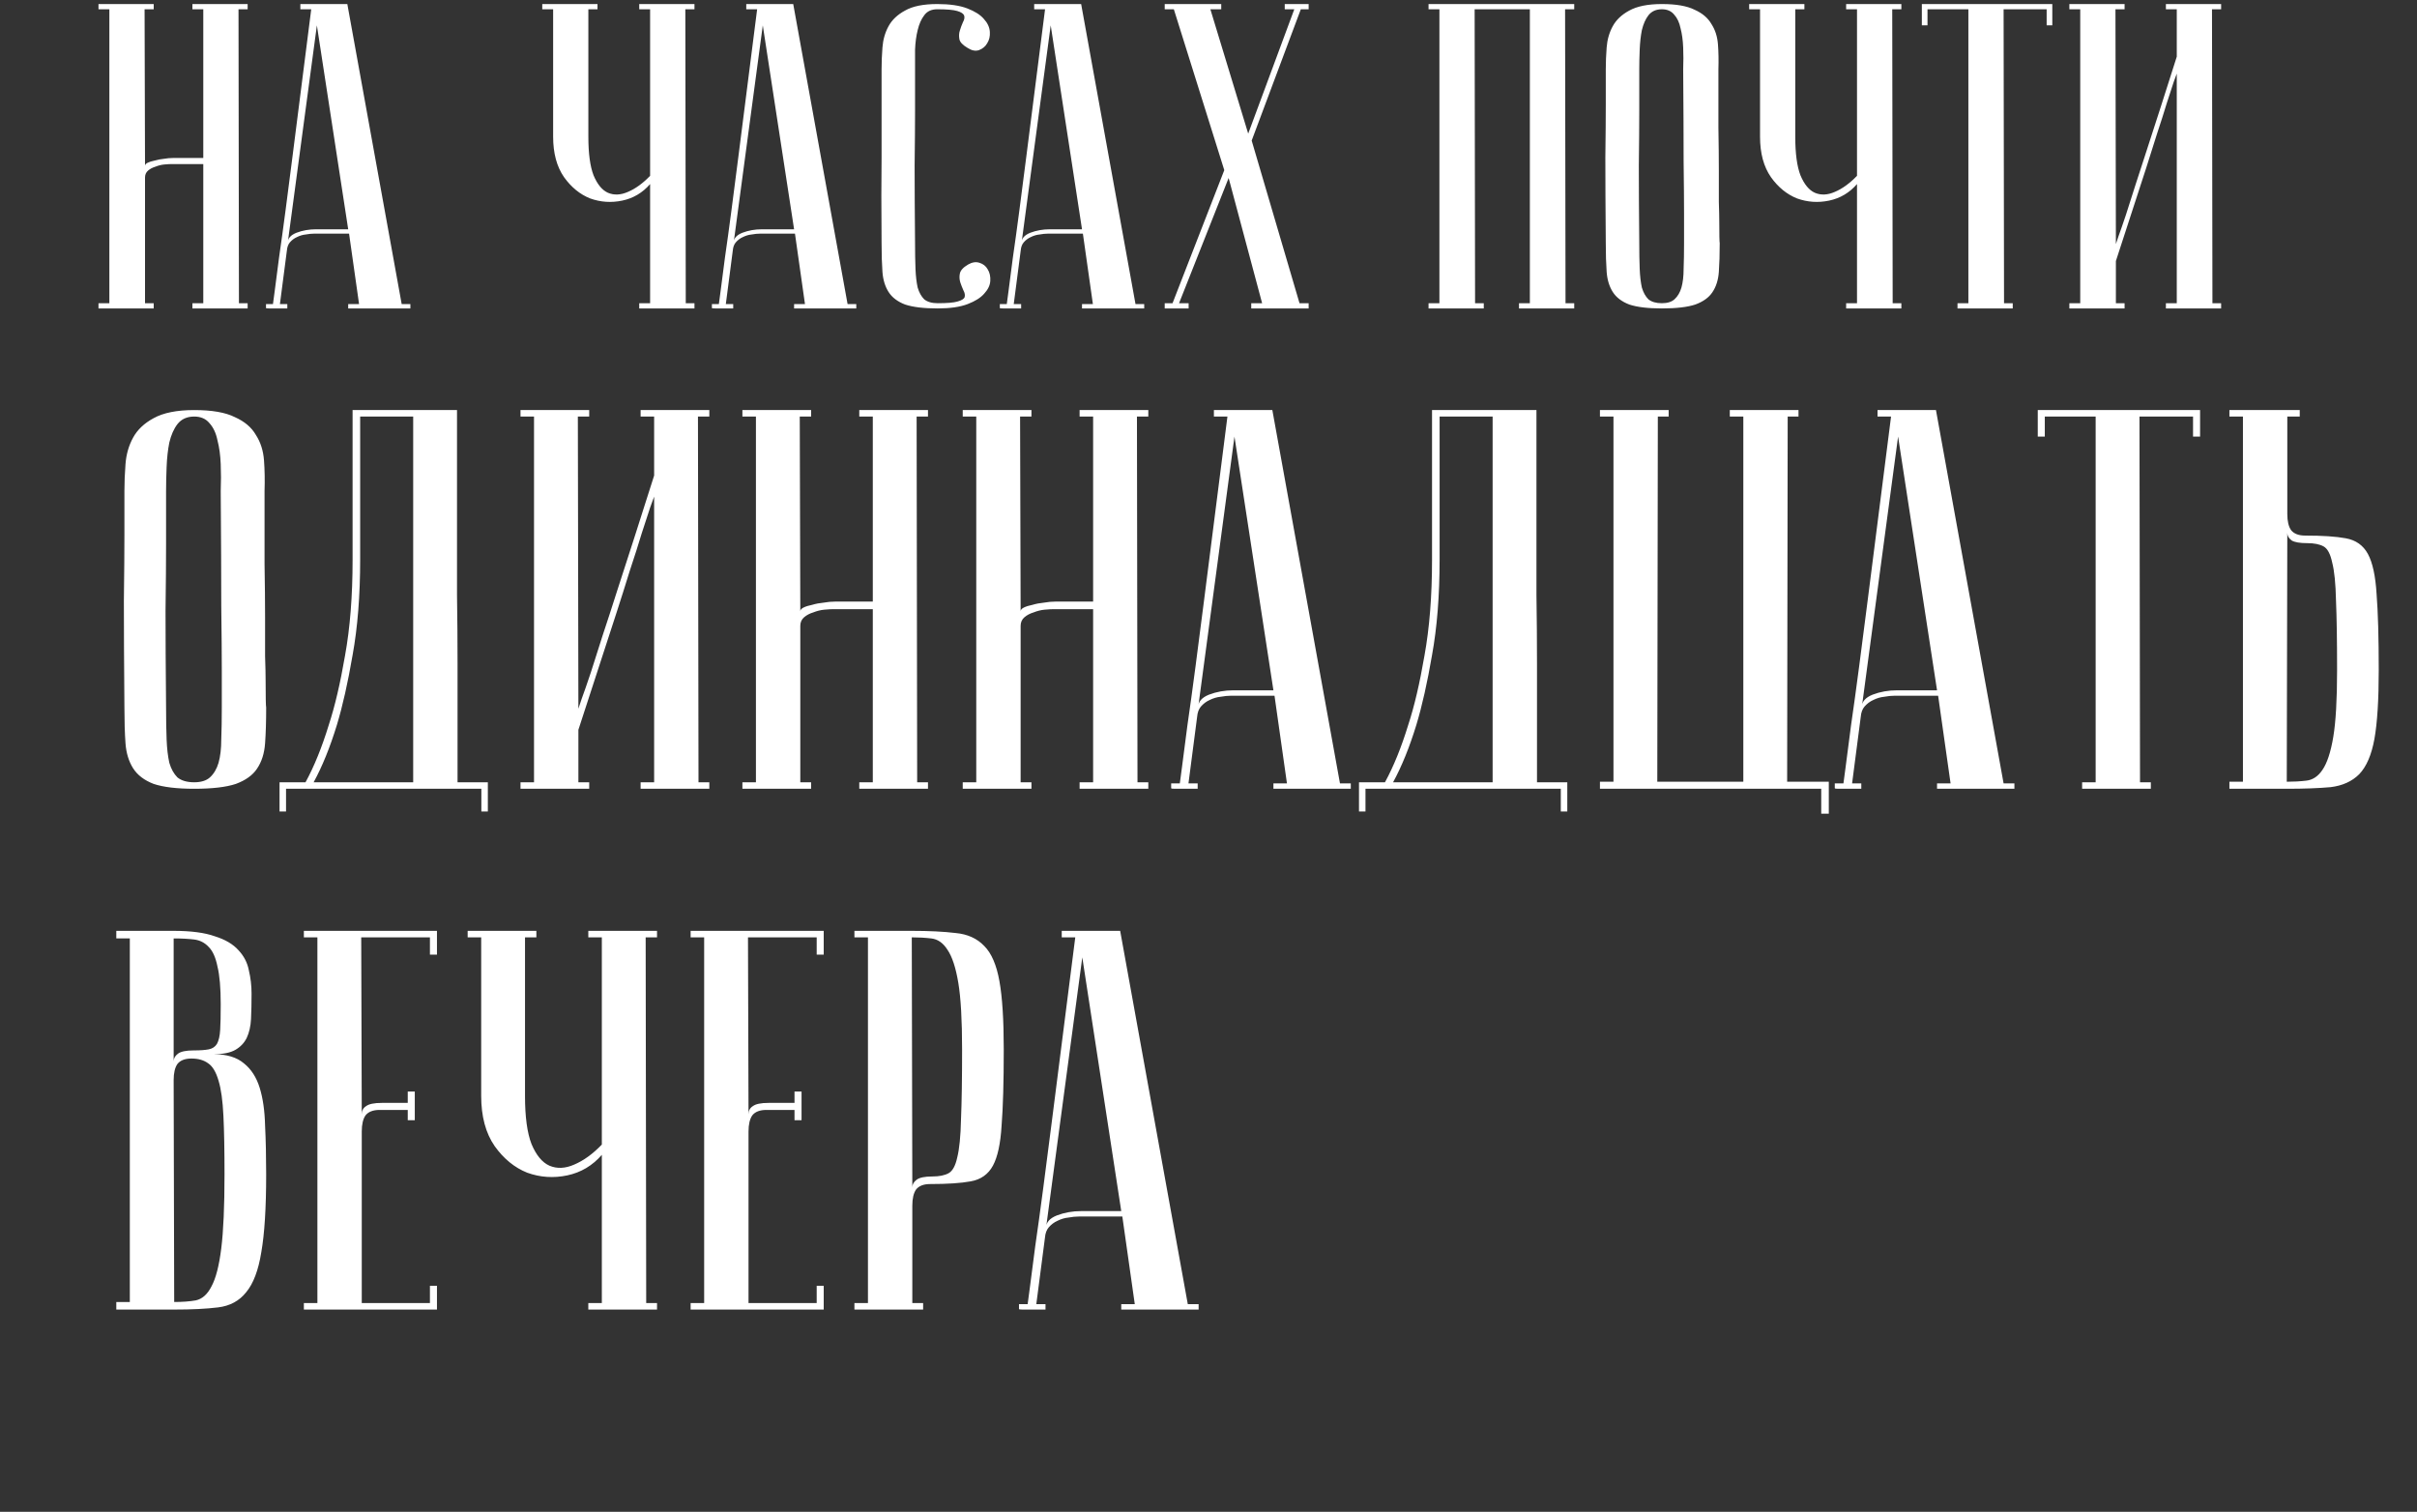
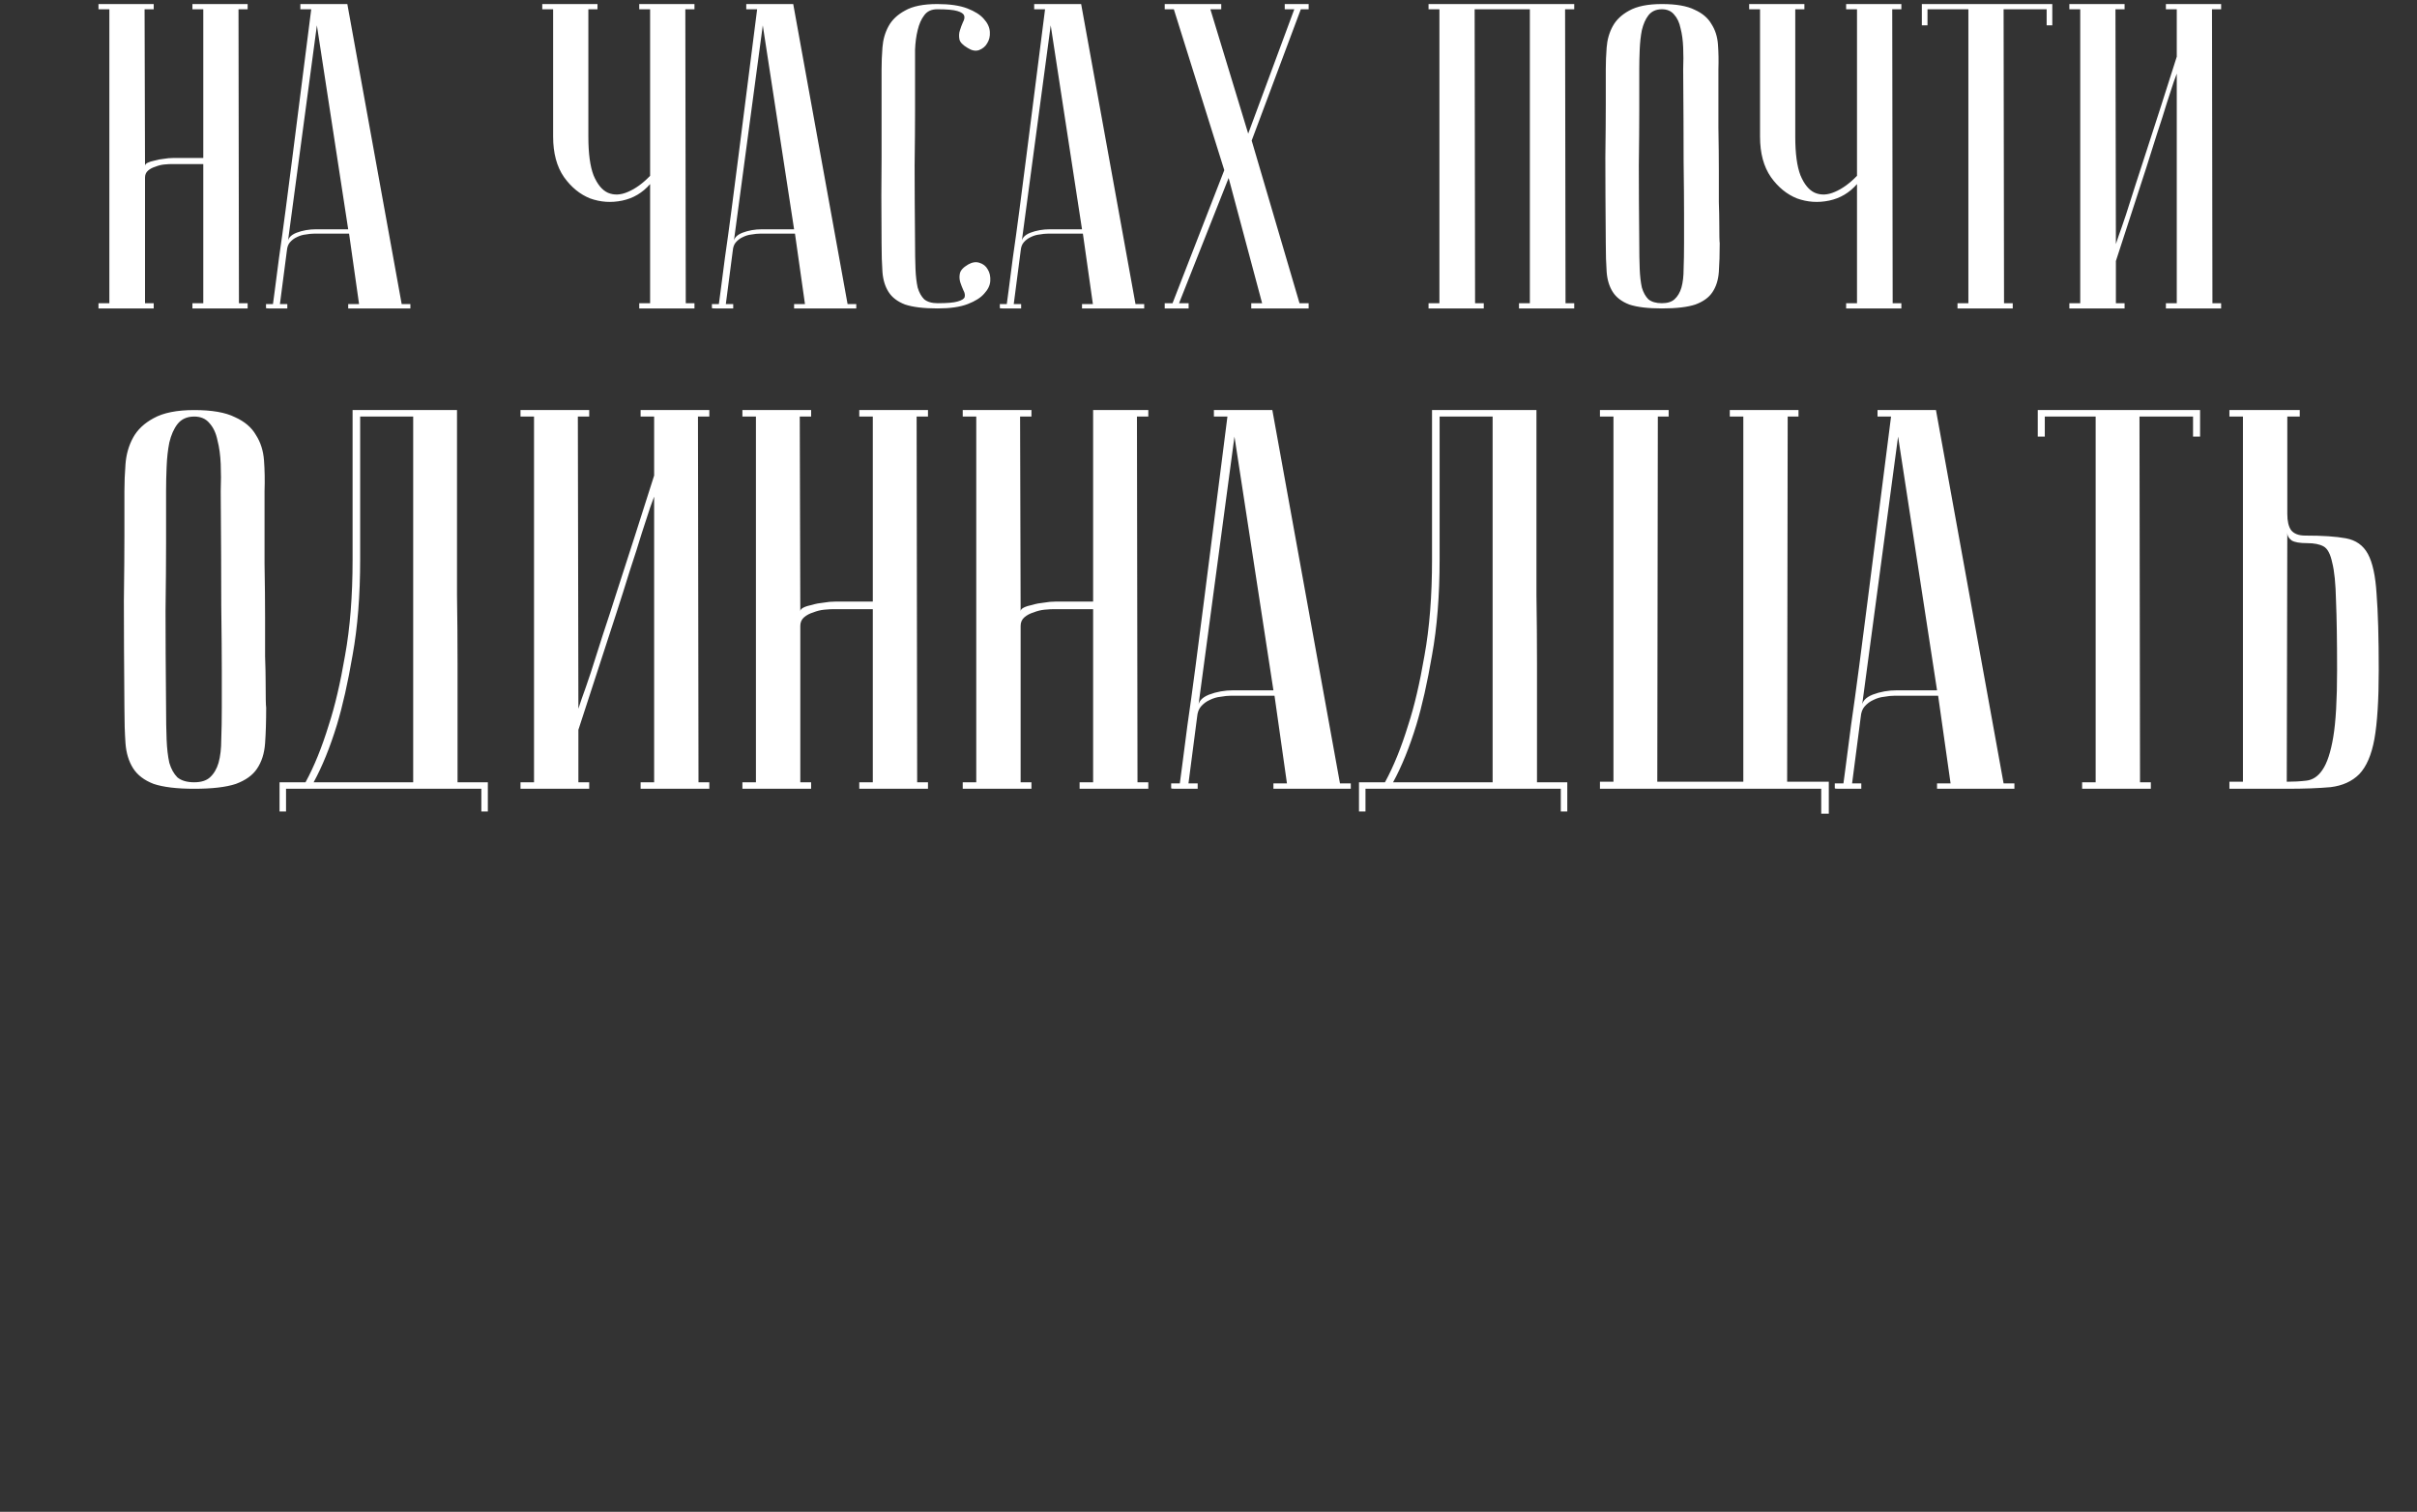
<svg xmlns="http://www.w3.org/2000/svg" width="478" height="299" viewBox="0 0 478 299" fill="none">
  <rect x="0" y="0" width="478" height="299" fill="#333333" stroke="none" />
  <path d="M40.203 32.448H33.925C33.581 32.448 33.094 32.477 32.464 32.534C31.89 32.591 31.317 32.735 30.744 32.964C30.17 33.136 29.683 33.394 29.282 33.738C28.88 34.082 28.68 34.541 28.68 35.114V59.968H30.399V61H19.477V59.968H21.628V1.832H19.477V0.8H30.399V1.832H28.593L28.68 32.792C28.68 32.563 28.852 32.362 29.195 32.19C29.54 32.018 29.998 31.875 30.572 31.76C31.145 31.588 31.747 31.473 32.377 31.416C33.008 31.301 33.639 31.244 34.27 31.244H40.203V1.832H38.053V0.8H48.975V1.832H47.169L47.255 59.968H48.975V61H38.053V59.968H40.203V32.448ZM68.861 45.348L62.669 5.014L56.907 48.014C56.907 47.154 57.48 46.495 58.627 46.036C59.831 45.577 61.121 45.348 62.497 45.348H68.861ZM69.033 46.208H62.153C61.637 46.208 61.064 46.265 60.433 46.38C59.86 46.437 59.286 46.609 58.713 46.896C58.197 47.125 57.738 47.469 57.337 47.928C56.993 48.329 56.792 48.874 56.735 49.562L55.359 60.14H56.821V61C56.649 61 56.305 61 55.789 61C55.33 61 54.872 61 54.413 61C53.954 61 53.553 61 53.209 61C52.808 61 52.607 60.971 52.607 60.914V60.14H53.983C53.983 60.083 54.098 59.223 54.327 57.56C54.556 55.84 54.843 53.633 55.187 50.938C55.588 48.186 56.018 45.061 56.477 41.564C56.936 38.067 57.394 34.512 57.853 30.9C58.942 22.357 60.175 12.668 61.551 1.832H59.401V0.8H68.689L79.439 60.14H81.159V61H68.861V60.14H71.011L69.033 46.208ZM128.569 36.404C127.079 38.124 125.244 39.213 123.065 39.672C120.887 40.131 118.765 39.987 116.701 39.242C114.695 38.439 112.975 37.035 111.541 35.028C110.108 32.964 109.391 30.298 109.391 27.03V1.832H107.241V0.8H118.163V1.832H116.357V27.03C116.357 30.355 116.701 32.907 117.389 34.684C118.135 36.461 119.081 37.608 120.227 38.124C121.431 38.64 122.75 38.583 124.183 37.952C125.674 37.321 127.136 36.261 128.569 34.77V1.832H126.419V0.8H137.341V1.832H135.535L135.621 59.968H137.341V61H126.419V59.968H128.569V36.404ZM157.045 45.348L150.853 5.014L145.091 48.014C145.091 47.154 145.664 46.495 146.811 46.036C148.015 45.577 149.305 45.348 150.681 45.348H157.045ZM157.217 46.208H150.337C149.821 46.208 149.247 46.265 148.617 46.38C148.043 46.437 147.47 46.609 146.897 46.896C146.381 47.125 145.922 47.469 145.521 47.928C145.177 48.329 144.976 48.874 144.919 49.562L143.543 60.14H145.005V61C144.833 61 144.489 61 143.973 61C143.514 61 143.055 61 142.597 61C142.138 61 141.737 61 141.393 61C140.991 61 140.791 60.971 140.791 60.914V60.14H142.167C142.167 60.083 142.281 59.223 142.511 57.56C142.74 55.84 143.027 53.633 143.371 50.938C143.772 48.186 144.202 45.061 144.661 41.564C145.119 38.067 145.578 34.512 146.037 30.9C147.126 22.357 148.359 12.668 149.735 1.832H147.585V0.8H156.873L167.623 60.14H169.343V61H157.045V60.14H159.195L157.217 46.208ZM185.439 59.968C187.331 59.968 188.649 59.853 189.395 59.624C190.197 59.395 190.656 59.108 190.771 58.764C190.885 58.363 190.799 57.904 190.513 57.388C190.283 56.872 190.083 56.356 189.911 55.84C189.739 55.267 189.71 54.693 189.825 54.12C189.939 53.489 190.484 52.887 191.459 52.314C192.261 51.855 193.007 51.741 193.695 51.97C194.44 52.199 194.985 52.629 195.329 53.26C195.73 53.891 195.902 54.665 195.845 55.582C195.787 56.442 195.386 57.273 194.641 58.076C193.953 58.879 192.863 59.567 191.373 60.14C189.882 60.713 187.904 61 185.439 61C182.687 61 180.537 60.742 178.989 60.226C177.498 59.653 176.409 58.821 175.721 57.732C175.033 56.643 174.631 55.324 174.517 53.776C174.402 52.171 174.345 50.279 174.345 48.1C174.287 41.22 174.287 35.573 174.345 31.158C174.345 26.743 174.345 23.246 174.345 20.666V13.7C174.345 12.324 174.402 10.891 174.517 9.4C174.631 7.852 175.033 6.447 175.721 5.186C176.409 3.925 177.498 2.893 178.989 2.09C180.479 1.23 182.601 0.8 185.353 0.8C187.818 0.8 189.796 1.087 191.287 1.66C192.777 2.233 193.867 2.921 194.555 3.724C195.3 4.527 195.701 5.387 195.759 6.304C195.816 7.164 195.644 7.909 195.243 8.54C194.899 9.171 194.354 9.629 193.609 9.916C192.921 10.145 192.175 10.002 191.373 9.486C190.398 8.913 189.853 8.339 189.739 7.766C189.624 7.135 189.653 6.562 189.825 6.046C189.997 5.473 190.197 4.928 190.427 4.412C190.713 3.896 190.799 3.466 190.685 3.122C190.57 2.721 190.111 2.405 189.309 2.176C188.563 1.947 187.245 1.832 185.353 1.832C184.206 1.832 183.346 2.233 182.773 3.036C182.199 3.781 181.769 4.756 181.483 5.96C181.196 7.107 181.024 8.397 180.967 9.83C180.967 11.206 180.967 12.496 180.967 13.7V21.956C180.967 24.765 180.938 28.349 180.881 32.706C180.881 37.006 180.909 42.137 180.967 48.1C180.967 49.992 180.995 51.683 181.053 53.174C181.11 54.607 181.253 55.84 181.483 56.872C181.769 57.847 182.199 58.621 182.773 59.194C183.403 59.71 184.292 59.968 185.439 59.968ZM213.986 45.348L207.794 5.014L202.032 48.014C202.032 47.154 202.605 46.495 203.752 46.036C204.956 45.577 206.246 45.348 207.622 45.348H213.986ZM214.158 46.208H207.278C206.762 46.208 206.189 46.265 205.558 46.38C204.985 46.437 204.411 46.609 203.838 46.896C203.322 47.125 202.863 47.469 202.462 47.928C202.118 48.329 201.917 48.874 201.86 49.562L200.484 60.14H201.946V61C201.774 61 201.43 61 200.914 61C200.455 61 199.997 61 199.538 61C199.079 61 198.678 61 198.334 61C197.933 61 197.732 60.971 197.732 60.914V60.14H199.108C199.108 60.083 199.223 59.223 199.452 57.56C199.681 55.84 199.968 53.633 200.312 50.938C200.713 48.186 201.143 45.061 201.602 41.564C202.061 38.067 202.519 34.512 202.978 30.9C204.067 22.357 205.3 12.668 206.676 1.832H204.526V0.8H213.814L224.564 60.14H226.284V61H213.986V60.14H216.136L214.158 46.208ZM242.122 33.652L232.146 1.832H230.34V0.8H241.52V1.832H239.37L246.852 26.428L255.968 1.832H254.076V0.8H258.806V1.832H257.258L247.54 27.804L257 59.968H258.806V61H247.454V59.968H249.604L242.982 35.2L233.178 59.968H235.07V61H230.34V59.968H231.888L242.122 33.652ZM291.633 1.832L291.719 59.968H293.439V61H282.517V59.968H284.667V1.832H282.517V0.8H311.327V1.832H309.521L309.607 59.968H311.327V61H300.405V59.968H302.555V1.832H291.633ZM317.568 48.1C317.511 41.22 317.482 35.573 317.482 31.158C317.54 26.743 317.568 23.246 317.568 20.666V13.7C317.568 12.324 317.626 10.891 317.74 9.4C317.855 7.852 318.256 6.447 318.944 5.186C319.632 3.925 320.722 2.893 322.212 2.09C323.76 1.23 325.91 0.8 328.662 0.8C331.472 0.8 333.622 1.173 335.112 1.918C336.66 2.606 337.778 3.552 338.466 4.756C339.212 5.903 339.642 7.25 339.756 8.798C339.871 10.346 339.9 11.98 339.842 13.7C339.842 18.057 339.842 21.899 339.842 25.224C339.9 28.492 339.928 31.359 339.928 33.824C339.928 36.232 339.928 38.267 339.928 39.93C339.986 41.593 340.014 42.94 340.014 43.972C340.014 46.437 340.043 47.813 340.1 48.1C340.1 50.279 340.043 52.171 339.928 53.776C339.814 55.381 339.384 56.729 338.638 57.818C337.95 58.85 336.832 59.653 335.284 60.226C333.736 60.742 331.529 61 328.662 61C325.91 61 323.76 60.742 322.212 60.226C320.722 59.653 319.632 58.821 318.944 57.732C318.256 56.643 317.855 55.324 317.74 53.776C317.626 52.171 317.568 50.279 317.568 48.1ZM324.19 48.1C324.19 49.992 324.219 51.683 324.276 53.174C324.334 54.607 324.477 55.84 324.706 56.872C324.993 57.847 325.423 58.621 325.996 59.194C326.627 59.71 327.516 59.968 328.662 59.968C329.752 59.968 330.583 59.71 331.156 59.194C331.787 58.621 332.246 57.847 332.532 56.872C332.819 55.84 332.962 54.607 332.962 53.174C333.02 51.683 333.048 49.992 333.048 48.1V42.252C333.048 39.844 333.02 36.404 332.962 31.932C332.962 27.403 332.934 21.325 332.876 13.7C332.934 12.209 332.934 10.776 332.876 9.4C332.819 7.967 332.647 6.705 332.36 5.616C332.131 4.469 331.701 3.552 331.07 2.864C330.497 2.176 329.694 1.832 328.662 1.832C327.516 1.832 326.627 2.233 325.996 3.036C325.423 3.781 324.993 4.756 324.706 5.96C324.477 7.107 324.334 8.397 324.276 9.83C324.219 11.206 324.19 12.496 324.19 13.7V21.956C324.19 24.765 324.162 28.349 324.104 32.706C324.104 37.006 324.133 42.137 324.19 48.1ZM367.253 36.404C365.762 38.124 363.927 39.213 361.749 39.672C359.57 40.131 357.449 39.987 355.385 39.242C353.378 38.439 351.658 37.035 350.225 35.028C348.791 32.964 348.075 30.298 348.075 27.03V1.832H345.925V0.8H356.847V1.832H355.041V27.03C355.041 30.355 355.385 32.907 356.073 34.684C356.818 36.461 357.764 37.608 358.911 38.124C360.115 38.64 361.433 38.583 362.867 37.952C364.357 37.321 365.819 36.261 367.253 34.77V1.832H365.103V0.8H376.025V1.832H374.219L374.305 59.968H376.025V61H365.103V59.968H367.253V36.404ZM405.876 0.8V5.014H404.758V1.832H396.244L396.33 59.968H398.05V61H387.128V59.968H389.278V1.832H381.194V5.014H380.076V0.8H405.876ZM430.491 14.56C430.491 14.56 430.29 15.105 429.889 16.194C429.545 17.226 429.086 18.631 428.513 20.408C427.997 22.128 427.366 24.106 426.621 26.342C425.933 28.578 425.216 30.843 424.471 33.136C422.694 38.583 420.687 44.746 418.451 51.626V59.968H420.171V61H409.249V59.968H411.399V1.832H409.249V0.8H420.171V1.832H418.365L418.451 48.272C418.451 48.272 418.623 47.756 418.967 46.724C419.368 45.635 419.856 44.23 420.429 42.51C421.002 40.733 421.633 38.755 422.321 36.576C423.066 34.34 423.812 32.047 424.557 29.696C426.334 24.249 428.312 18.086 430.491 11.206V1.832H428.341V0.8H439.263V1.832H437.457L437.543 59.968H439.263V61H428.341V59.968H430.491V14.56Z" fill="white" />
-   <path d="M24.605 139.95C24.534 131.39 24.498 124.364 24.498 118.871C24.569 113.378 24.605 109.027 24.605 105.817V97.15C24.605 95.438 24.676 93.655 24.819 91.8C24.962 89.874 25.461 88.126 26.317 86.557C27.173 84.988 28.528 83.704 30.383 82.705C32.309 81.635 34.984 81.1 38.408 81.1C41.903 81.1 44.578 81.564 46.433 82.491C48.359 83.347 49.75 84.524 50.606 86.022C51.533 87.449 52.068 89.125 52.211 91.051C52.354 92.977 52.389 95.01 52.318 97.15C52.318 102.571 52.318 107.351 52.318 111.488C52.389 115.554 52.425 119.121 52.425 122.188C52.425 125.184 52.425 127.716 52.425 129.785C52.496 131.854 52.532 133.53 52.532 134.814C52.532 137.881 52.568 139.593 52.639 139.95C52.639 142.661 52.568 145.015 52.425 147.012C52.282 149.009 51.747 150.686 50.82 152.041C49.964 153.325 48.573 154.324 46.647 155.037C44.721 155.679 41.975 156 38.408 156C34.984 156 32.309 155.679 30.383 155.037C28.528 154.324 27.173 153.289 26.317 151.934C25.461 150.579 24.962 148.938 24.819 147.012C24.676 145.015 24.605 142.661 24.605 139.95ZM32.844 139.95C32.844 142.304 32.88 144.408 32.951 146.263C33.022 148.046 33.201 149.58 33.486 150.864C33.843 152.077 34.378 153.04 35.091 153.753C35.876 154.395 36.981 154.716 38.408 154.716C39.763 154.716 40.798 154.395 41.511 153.753C42.296 153.04 42.866 152.077 43.223 150.864C43.58 149.58 43.758 148.046 43.758 146.263C43.829 144.408 43.865 142.304 43.865 139.95V132.674C43.865 129.678 43.829 125.398 43.758 119.834C43.758 114.199 43.722 106.637 43.651 97.15C43.722 95.295 43.722 93.512 43.651 91.8C43.58 90.017 43.366 88.447 43.009 87.092C42.724 85.665 42.189 84.524 41.404 83.668C40.691 82.812 39.692 82.384 38.408 82.384C36.981 82.384 35.876 82.883 35.091 83.882C34.378 84.809 33.843 86.022 33.486 87.52C33.201 88.947 33.022 90.552 32.951 92.335C32.88 94.047 32.844 95.652 32.844 97.15V107.422C32.844 110.917 32.808 115.376 32.737 120.797C32.737 126.147 32.773 132.531 32.844 139.95ZM90.381 81.1C90.381 81.1 90.381 82.17 90.381 84.31C90.381 86.379 90.381 89.125 90.381 92.549C90.381 95.973 90.381 99.896 90.381 104.319C90.381 108.67 90.381 113.129 90.381 117.694C90.452 122.259 90.488 126.753 90.488 131.176C90.488 135.527 90.488 139.451 90.488 142.946C90.488 146.37 90.488 149.188 90.488 151.399C90.488 153.539 90.488 154.645 90.488 154.716H96.48V160.494H95.196V156H56.569V160.494H55.285V154.716H60.421C62.133 151.577 63.666 147.797 65.022 143.374C66.234 139.665 67.304 135.099 68.232 129.678C69.23 124.185 69.73 117.872 69.73 110.739V81.1H90.381ZM71.228 82.384V110.632C71.228 117.765 70.728 124.078 69.73 129.571C68.802 134.992 67.768 139.593 66.627 143.374C65.271 147.797 63.738 151.577 62.026 154.716H81.714V82.384H71.228ZM129.366 98.22C129.366 98.22 129.116 98.898 128.617 100.253C128.189 101.537 127.618 103.285 126.905 105.496C126.263 107.636 125.478 110.097 124.551 112.879C123.695 115.661 122.803 118.479 121.876 121.332C119.664 128.109 117.168 135.777 114.386 144.337V154.716H116.526V156H102.937V154.716H105.612V82.384H102.937V81.1H116.526V82.384H114.279L114.386 140.164C114.386 140.164 114.6 139.522 115.028 138.238C115.527 136.883 116.133 135.135 116.847 132.995C117.56 130.784 118.345 128.323 119.201 125.612C120.128 122.83 121.055 119.977 121.983 117.052C124.194 110.275 126.655 102.607 129.366 94.047V82.384H126.691V81.1H140.28V82.384H138.033L138.14 154.716H140.28V156H126.691V154.716H129.366V98.22ZM172.61 120.476H164.799C164.371 120.476 163.765 120.512 162.98 120.583C162.267 120.654 161.554 120.833 160.84 121.118C160.127 121.332 159.521 121.653 159.021 122.081C158.522 122.509 158.272 123.08 158.272 123.793V154.716H160.412V156H146.823V154.716H149.498V82.384H146.823V81.1H160.412V82.384H158.165L158.272 120.904C158.272 120.619 158.486 120.369 158.914 120.155C159.342 119.941 159.913 119.763 160.626 119.62C161.34 119.406 162.089 119.263 162.873 119.192C163.658 119.049 164.443 118.978 165.227 118.978H172.61V82.384H169.935V81.1H183.524V82.384H181.277L181.384 154.716H183.524V156H169.935V154.716H172.61V120.476ZM216.183 120.476H208.372C207.944 120.476 207.338 120.512 206.553 120.583C205.84 120.654 205.127 120.833 204.413 121.118C203.7 121.332 203.094 121.653 202.594 122.081C202.095 122.509 201.845 123.08 201.845 123.793V154.716H203.985V156H190.396V154.716H193.071V82.384H190.396V81.1H203.985V82.384H201.738L201.845 120.904C201.845 120.619 202.059 120.369 202.487 120.155C202.915 119.941 203.486 119.763 204.199 119.62C204.913 119.406 205.662 119.263 206.446 119.192C207.231 119.049 208.016 118.978 208.8 118.978H216.183V82.384H213.508V81.1H227.097V82.384H224.85L224.957 154.716H227.097V156H213.508V154.716H216.183V120.476ZM251.839 136.526L244.135 86.343L236.966 139.843C236.966 138.773 237.679 137.953 239.106 137.382C240.604 136.811 242.209 136.526 243.921 136.526H251.839ZM252.053 137.596H243.493C242.851 137.596 242.137 137.667 241.353 137.81C240.639 137.881 239.926 138.095 239.213 138.452C238.571 138.737 238 139.165 237.501 139.736C237.073 140.235 236.823 140.913 236.752 141.769L235.04 154.93H236.859V156C236.645 156 236.217 156 235.575 156C235.004 156 234.433 156 233.863 156C233.292 156 232.793 156 232.365 156C231.865 156 231.616 155.964 231.616 155.893V154.93H233.328C233.328 154.859 233.47 153.789 233.756 151.72C234.041 149.58 234.398 146.834 234.826 143.481C235.325 140.057 235.86 136.169 236.431 131.818C237.001 127.467 237.572 123.044 238.143 118.55C239.498 107.921 241.032 95.866 242.744 82.384H240.069V81.1H251.625L265 154.93H267.14V156H251.839V154.93H254.514L252.053 137.596ZM303.858 81.1C303.858 81.1 303.858 82.17 303.858 84.31C303.858 86.379 303.858 89.125 303.858 92.549C303.858 95.973 303.858 99.896 303.858 104.319C303.858 108.67 303.858 113.129 303.858 117.694C303.93 122.259 303.965 126.753 303.965 131.176C303.965 135.527 303.965 139.451 303.965 142.946C303.965 146.37 303.965 149.188 303.965 151.399C303.965 153.539 303.965 154.645 303.965 154.716H309.957V160.494H308.673V156H270.046V160.494H268.762V154.716H273.898C275.61 151.577 277.144 147.797 278.499 143.374C279.712 139.665 280.782 135.099 281.709 129.678C282.708 124.185 283.207 117.872 283.207 110.739V81.1H303.858ZM284.705 82.384V110.632C284.705 117.765 284.206 124.078 283.207 129.571C282.28 134.992 281.246 139.593 280.104 143.374C278.749 147.797 277.215 151.577 275.503 154.716H295.191V82.384H284.705ZM316.414 156V154.609H319.089V82.384H316.414V81.1H330.003V82.384H327.863L327.756 154.609H344.769V82.384H342.094V81.1H355.683V82.384H353.543L353.436 154.609H361.675V160.922H360.177V156H316.414ZM383.081 136.526L375.377 86.343L368.208 139.843C368.208 138.773 368.921 137.953 370.348 137.382C371.846 136.811 373.451 136.526 375.163 136.526H383.081ZM383.295 137.596H374.735C374.093 137.596 373.38 137.667 372.595 137.81C371.882 137.881 371.168 138.095 370.455 138.452C369.813 138.737 369.242 139.165 368.743 139.736C368.315 140.235 368.065 140.913 367.994 141.769L366.282 154.93H368.101V156C367.887 156 367.459 156 366.817 156C366.246 156 365.676 156 365.105 156C364.534 156 364.035 156 363.607 156C363.108 156 362.858 155.964 362.858 155.893V154.93H364.57C364.57 154.859 364.713 153.789 364.998 151.72C365.283 149.58 365.64 146.834 366.068 143.481C366.567 140.057 367.102 136.169 367.673 131.818C368.244 127.467 368.814 123.044 369.385 118.55C370.74 107.921 372.274 95.866 373.986 82.384H371.311V81.1H382.867L396.242 154.93H398.382V156H383.081V154.93H385.756L383.295 137.596ZM435.1 81.1V86.343H433.709V82.384H423.116L423.223 154.716H425.363V156H411.774V154.716H414.449V82.384H404.391V86.343H403V81.1H435.1ZM452.244 154.609C453.599 154.609 454.883 154.538 456.096 154.395C457.38 154.252 458.45 153.539 459.306 152.255C460.233 150.9 460.947 148.724 461.446 145.728C461.945 142.732 462.195 138.345 462.195 132.567C462.195 126.718 462.124 122.117 461.981 118.764C461.91 115.411 461.66 112.915 461.232 111.274C460.875 109.562 460.305 108.492 459.52 108.064C458.735 107.636 457.665 107.422 456.31 107.422C454.812 107.422 453.778 107.244 453.207 106.887C452.636 106.459 452.351 105.96 452.351 105.389L452.244 154.609ZM440.902 156V154.609H443.577V82.384H440.902V81.1H454.812V82.384H452.351V101.644C452.351 103.071 452.601 104.141 453.1 104.854C453.671 105.567 454.598 105.924 455.882 105.924C459.306 105.924 461.981 106.102 463.907 106.459C465.904 106.816 467.367 107.85 468.294 109.562C469.221 111.274 469.792 113.913 470.006 117.48C470.291 121.047 470.434 126.076 470.434 132.567C470.434 138.416 470.149 142.946 469.578 146.156C469.007 149.295 468.009 151.613 466.582 153.111C465.155 154.538 463.265 155.394 460.911 155.679C458.557 155.893 455.668 156 452.244 156H440.902Z" fill="white" />
-   <path d="M34.449 257.502C36.09 257.502 37.516 257.395 38.729 257.181C40.013 256.896 41.047 255.968 41.832 254.399C42.688 252.83 43.33 250.333 43.758 246.909C44.186 243.485 44.4 238.599 44.4 232.25C44.4 227.471 44.329 223.619 44.186 220.694C44.043 217.698 43.722 215.38 43.223 213.739C42.724 212.027 42.046 210.886 41.19 210.315C40.334 209.673 39.228 209.352 37.873 209.352C36.589 209.352 35.662 209.709 35.091 210.422C34.592 211.135 34.342 212.205 34.342 213.632L34.449 257.502ZM23 184.1H34.342C37.766 184.1 40.477 184.457 42.474 185.17C44.543 185.812 46.112 186.739 47.182 187.952C48.252 189.093 48.93 190.413 49.215 191.911C49.572 193.409 49.75 194.943 49.75 196.512C49.75 198.367 49.714 200.043 49.643 201.541C49.572 202.968 49.286 204.216 48.787 205.286C48.288 206.285 47.539 207.069 46.54 207.64C45.541 208.211 44.115 208.496 42.26 208.496C44.828 208.496 46.825 209.102 48.252 210.315C49.679 211.456 50.713 213.061 51.355 215.13C51.997 217.199 52.354 219.695 52.425 222.62C52.568 225.545 52.639 228.755 52.639 232.25C52.639 238.884 52.318 244.02 51.676 247.658C51.105 251.225 50.107 253.864 48.68 255.576C47.325 257.288 45.47 258.287 43.116 258.572C40.833 258.857 37.944 259 34.449 259H23V257.502H25.675V185.598H23V184.1ZM34.342 209.887C34.342 209.316 34.627 208.817 35.198 208.389C35.769 207.961 36.803 207.747 38.301 207.747C39.585 207.747 40.584 207.676 41.297 207.533C42.01 207.39 42.545 207.034 42.902 206.463C43.259 205.821 43.473 204.894 43.544 203.681C43.615 202.468 43.651 200.792 43.651 198.652C43.651 195.371 43.437 192.874 43.009 191.162C42.652 189.379 42.082 188.095 41.297 187.31C40.512 186.454 39.549 185.955 38.408 185.812C37.267 185.669 35.911 185.598 34.342 185.598V209.887ZM86.417 184.1V188.808H85.026V185.384H71.437L71.544 220.373C71.544 219.66 71.829 219.125 72.4 218.768C72.97 218.34 74.005 218.126 75.503 218.126H80.639V215.879H82.03V221.55H80.639V219.517H75.075C73.791 219.517 72.863 219.874 72.293 220.587C71.793 221.3 71.544 222.37 71.544 223.797V257.716H85.026V254.292H86.417V259H60.095V257.716H62.77V185.384H60.095V184.1H86.417ZM119.023 228.398C117.169 230.538 114.886 231.893 112.175 232.464C109.465 233.035 106.825 232.856 104.257 231.929C101.761 230.93 99.621 229.183 97.837 226.686C96.054 224.118 95.162 220.801 95.162 216.735V185.384H92.487V184.1H106.076V185.384H103.829V216.735C103.829 220.872 104.257 224.047 105.113 226.258C106.041 228.469 107.218 229.896 108.644 230.538C110.142 231.18 111.783 231.109 113.566 230.324C115.421 229.539 117.24 228.22 119.023 226.365V185.384H116.348V184.1H129.937V185.384H127.69L127.797 257.716H129.937V259H116.348V257.716H119.023V228.398ZM162.905 184.1V188.808H161.514V185.384H147.925L148.032 220.373C148.032 219.66 148.317 219.125 148.888 218.768C149.459 218.34 150.493 218.126 151.991 218.126H157.127V215.879H158.518V221.55H157.127V219.517H151.563C150.279 219.517 149.352 219.874 148.781 220.587C148.282 221.3 148.032 222.37 148.032 223.797V257.716H161.514V254.292H162.905V259H136.583V257.716H139.258V185.384H136.583V184.1H162.905ZM180.318 185.384L180.425 234.818C180.425 234.247 180.71 233.748 181.281 233.32C181.851 232.892 182.886 232.678 184.384 232.678C185.739 232.678 186.809 232.464 187.594 232.036C188.378 231.608 188.949 230.574 189.306 228.933C189.734 227.221 189.983 224.689 190.055 221.336C190.197 217.983 190.269 213.382 190.269 207.533C190.269 201.755 190.019 197.368 189.52 194.372C189.02 191.376 188.307 189.2 187.38 187.845C186.524 186.49 185.454 185.741 184.17 185.598C182.957 185.455 181.673 185.384 180.318 185.384ZM180.318 184.1C183.742 184.1 186.631 184.243 188.985 184.528C191.339 184.742 193.229 185.598 194.656 187.096C196.082 188.523 197.081 190.841 197.652 194.051C198.222 197.19 198.508 201.684 198.508 207.533C198.508 214.024 198.365 219.053 198.08 222.62C197.866 226.187 197.295 228.826 196.368 230.538C195.44 232.25 193.978 233.284 191.981 233.641C190.055 233.998 187.38 234.176 183.956 234.176C182.672 234.176 181.744 234.533 181.174 235.246C180.674 235.959 180.425 237.029 180.425 238.456V257.716H182.565V259H168.976V257.716H171.651V185.384H168.976V184.1H180.318ZM221.745 239.526L214.041 189.343L206.872 242.843C206.872 241.773 207.585 240.953 209.012 240.382C210.51 239.811 212.115 239.526 213.827 239.526H221.745ZM221.959 240.596H213.399C212.757 240.596 212.044 240.667 211.259 240.81C210.546 240.881 209.832 241.095 209.119 241.452C208.477 241.737 207.906 242.165 207.407 242.736C206.979 243.235 206.729 243.913 206.658 244.769L204.946 257.93H206.765V259C206.551 259 206.123 259 205.481 259C204.91 259 204.34 259 203.769 259C203.198 259 202.699 259 202.271 259C201.772 259 201.522 258.964 201.522 258.893V257.93H203.234C203.234 257.859 203.377 256.789 203.662 254.72C203.947 252.58 204.304 249.834 204.732 246.481C205.231 243.057 205.766 239.169 206.337 234.818C206.908 230.467 207.478 226.044 208.049 221.55C209.404 210.921 210.938 198.866 212.65 185.384H209.975V184.1H221.531L234.906 257.93H237.046V259H221.745V257.93H224.42L221.959 240.596Z" fill="white" />
+   <path d="M24.605 139.95C24.534 131.39 24.498 124.364 24.498 118.871C24.569 113.378 24.605 109.027 24.605 105.817V97.15C24.605 95.438 24.676 93.655 24.819 91.8C24.962 89.874 25.461 88.126 26.317 86.557C27.173 84.988 28.528 83.704 30.383 82.705C32.309 81.635 34.984 81.1 38.408 81.1C41.903 81.1 44.578 81.564 46.433 82.491C48.359 83.347 49.75 84.524 50.606 86.022C51.533 87.449 52.068 89.125 52.211 91.051C52.354 92.977 52.389 95.01 52.318 97.15C52.318 102.571 52.318 107.351 52.318 111.488C52.389 115.554 52.425 119.121 52.425 122.188C52.425 125.184 52.425 127.716 52.425 129.785C52.496 131.854 52.532 133.53 52.532 134.814C52.532 137.881 52.568 139.593 52.639 139.95C52.639 142.661 52.568 145.015 52.425 147.012C52.282 149.009 51.747 150.686 50.82 152.041C49.964 153.325 48.573 154.324 46.647 155.037C44.721 155.679 41.975 156 38.408 156C34.984 156 32.309 155.679 30.383 155.037C28.528 154.324 27.173 153.289 26.317 151.934C25.461 150.579 24.962 148.938 24.819 147.012C24.676 145.015 24.605 142.661 24.605 139.95ZM32.844 139.95C32.844 142.304 32.88 144.408 32.951 146.263C33.022 148.046 33.201 149.58 33.486 150.864C33.843 152.077 34.378 153.04 35.091 153.753C35.876 154.395 36.981 154.716 38.408 154.716C39.763 154.716 40.798 154.395 41.511 153.753C42.296 153.04 42.866 152.077 43.223 150.864C43.58 149.58 43.758 148.046 43.758 146.263C43.829 144.408 43.865 142.304 43.865 139.95V132.674C43.865 129.678 43.829 125.398 43.758 119.834C43.758 114.199 43.722 106.637 43.651 97.15C43.722 95.295 43.722 93.512 43.651 91.8C43.58 90.017 43.366 88.447 43.009 87.092C42.724 85.665 42.189 84.524 41.404 83.668C40.691 82.812 39.692 82.384 38.408 82.384C36.981 82.384 35.876 82.883 35.091 83.882C34.378 84.809 33.843 86.022 33.486 87.52C33.201 88.947 33.022 90.552 32.951 92.335C32.88 94.047 32.844 95.652 32.844 97.15V107.422C32.844 110.917 32.808 115.376 32.737 120.797C32.737 126.147 32.773 132.531 32.844 139.95ZM90.381 81.1C90.381 81.1 90.381 82.17 90.381 84.31C90.381 86.379 90.381 89.125 90.381 92.549C90.381 95.973 90.381 99.896 90.381 104.319C90.381 108.67 90.381 113.129 90.381 117.694C90.452 122.259 90.488 126.753 90.488 131.176C90.488 135.527 90.488 139.451 90.488 142.946C90.488 146.37 90.488 149.188 90.488 151.399C90.488 153.539 90.488 154.645 90.488 154.716H96.48V160.494H95.196V156H56.569V160.494H55.285V154.716H60.421C62.133 151.577 63.666 147.797 65.022 143.374C66.234 139.665 67.304 135.099 68.232 129.678C69.23 124.185 69.73 117.872 69.73 110.739V81.1H90.381ZM71.228 82.384V110.632C71.228 117.765 70.728 124.078 69.73 129.571C68.802 134.992 67.768 139.593 66.627 143.374C65.271 147.797 63.738 151.577 62.026 154.716H81.714V82.384H71.228ZM129.366 98.22C129.366 98.22 129.116 98.898 128.617 100.253C128.189 101.537 127.618 103.285 126.905 105.496C126.263 107.636 125.478 110.097 124.551 112.879C123.695 115.661 122.803 118.479 121.876 121.332C119.664 128.109 117.168 135.777 114.386 144.337V154.716H116.526V156H102.937V154.716H105.612V82.384H102.937V81.1H116.526V82.384H114.279L114.386 140.164C114.386 140.164 114.6 139.522 115.028 138.238C115.527 136.883 116.133 135.135 116.847 132.995C117.56 130.784 118.345 128.323 119.201 125.612C120.128 122.83 121.055 119.977 121.983 117.052C124.194 110.275 126.655 102.607 129.366 94.047V82.384H126.691V81.1H140.28V82.384H138.033L138.14 154.716H140.28V156H126.691V154.716H129.366V98.22ZM172.61 120.476H164.799C164.371 120.476 163.765 120.512 162.98 120.583C162.267 120.654 161.554 120.833 160.84 121.118C160.127 121.332 159.521 121.653 159.021 122.081C158.522 122.509 158.272 123.08 158.272 123.793V154.716H160.412V156H146.823V154.716H149.498V82.384H146.823V81.1H160.412V82.384H158.165L158.272 120.904C158.272 120.619 158.486 120.369 158.914 120.155C159.342 119.941 159.913 119.763 160.626 119.62C161.34 119.406 162.089 119.263 162.873 119.192C163.658 119.049 164.443 118.978 165.227 118.978H172.61V82.384H169.935V81.1H183.524V82.384H181.277L181.384 154.716H183.524V156H169.935V154.716H172.61V120.476ZM216.183 120.476H208.372C207.944 120.476 207.338 120.512 206.553 120.583C205.84 120.654 205.127 120.833 204.413 121.118C203.7 121.332 203.094 121.653 202.594 122.081C202.095 122.509 201.845 123.08 201.845 123.793V154.716H203.985V156H190.396V154.716H193.071V82.384H190.396V81.1H203.985V82.384H201.738L201.845 120.904C201.845 120.619 202.059 120.369 202.487 120.155C202.915 119.941 203.486 119.763 204.199 119.62C204.913 119.406 205.662 119.263 206.446 119.192C207.231 119.049 208.016 118.978 208.8 118.978H216.183V82.384V81.1H227.097V82.384H224.85L224.957 154.716H227.097V156H213.508V154.716H216.183V120.476ZM251.839 136.526L244.135 86.343L236.966 139.843C236.966 138.773 237.679 137.953 239.106 137.382C240.604 136.811 242.209 136.526 243.921 136.526H251.839ZM252.053 137.596H243.493C242.851 137.596 242.137 137.667 241.353 137.81C240.639 137.881 239.926 138.095 239.213 138.452C238.571 138.737 238 139.165 237.501 139.736C237.073 140.235 236.823 140.913 236.752 141.769L235.04 154.93H236.859V156C236.645 156 236.217 156 235.575 156C235.004 156 234.433 156 233.863 156C233.292 156 232.793 156 232.365 156C231.865 156 231.616 155.964 231.616 155.893V154.93H233.328C233.328 154.859 233.47 153.789 233.756 151.72C234.041 149.58 234.398 146.834 234.826 143.481C235.325 140.057 235.86 136.169 236.431 131.818C237.001 127.467 237.572 123.044 238.143 118.55C239.498 107.921 241.032 95.866 242.744 82.384H240.069V81.1H251.625L265 154.93H267.14V156H251.839V154.93H254.514L252.053 137.596ZM303.858 81.1C303.858 81.1 303.858 82.17 303.858 84.31C303.858 86.379 303.858 89.125 303.858 92.549C303.858 95.973 303.858 99.896 303.858 104.319C303.858 108.67 303.858 113.129 303.858 117.694C303.93 122.259 303.965 126.753 303.965 131.176C303.965 135.527 303.965 139.451 303.965 142.946C303.965 146.37 303.965 149.188 303.965 151.399C303.965 153.539 303.965 154.645 303.965 154.716H309.957V160.494H308.673V156H270.046V160.494H268.762V154.716H273.898C275.61 151.577 277.144 147.797 278.499 143.374C279.712 139.665 280.782 135.099 281.709 129.678C282.708 124.185 283.207 117.872 283.207 110.739V81.1H303.858ZM284.705 82.384V110.632C284.705 117.765 284.206 124.078 283.207 129.571C282.28 134.992 281.246 139.593 280.104 143.374C278.749 147.797 277.215 151.577 275.503 154.716H295.191V82.384H284.705ZM316.414 156V154.609H319.089V82.384H316.414V81.1H330.003V82.384H327.863L327.756 154.609H344.769V82.384H342.094V81.1H355.683V82.384H353.543L353.436 154.609H361.675V160.922H360.177V156H316.414ZM383.081 136.526L375.377 86.343L368.208 139.843C368.208 138.773 368.921 137.953 370.348 137.382C371.846 136.811 373.451 136.526 375.163 136.526H383.081ZM383.295 137.596H374.735C374.093 137.596 373.38 137.667 372.595 137.81C371.882 137.881 371.168 138.095 370.455 138.452C369.813 138.737 369.242 139.165 368.743 139.736C368.315 140.235 368.065 140.913 367.994 141.769L366.282 154.93H368.101V156C367.887 156 367.459 156 366.817 156C366.246 156 365.676 156 365.105 156C364.534 156 364.035 156 363.607 156C363.108 156 362.858 155.964 362.858 155.893V154.93H364.57C364.57 154.859 364.713 153.789 364.998 151.72C365.283 149.58 365.64 146.834 366.068 143.481C366.567 140.057 367.102 136.169 367.673 131.818C368.244 127.467 368.814 123.044 369.385 118.55C370.74 107.921 372.274 95.866 373.986 82.384H371.311V81.1H382.867L396.242 154.93H398.382V156H383.081V154.93H385.756L383.295 137.596ZM435.1 81.1V86.343H433.709V82.384H423.116L423.223 154.716H425.363V156H411.774V154.716H414.449V82.384H404.391V86.343H403V81.1H435.1ZM452.244 154.609C453.599 154.609 454.883 154.538 456.096 154.395C457.38 154.252 458.45 153.539 459.306 152.255C460.233 150.9 460.947 148.724 461.446 145.728C461.945 142.732 462.195 138.345 462.195 132.567C462.195 126.718 462.124 122.117 461.981 118.764C461.91 115.411 461.66 112.915 461.232 111.274C460.875 109.562 460.305 108.492 459.52 108.064C458.735 107.636 457.665 107.422 456.31 107.422C454.812 107.422 453.778 107.244 453.207 106.887C452.636 106.459 452.351 105.96 452.351 105.389L452.244 154.609ZM440.902 156V154.609H443.577V82.384H440.902V81.1H454.812V82.384H452.351V101.644C452.351 103.071 452.601 104.141 453.1 104.854C453.671 105.567 454.598 105.924 455.882 105.924C459.306 105.924 461.981 106.102 463.907 106.459C465.904 106.816 467.367 107.85 468.294 109.562C469.221 111.274 469.792 113.913 470.006 117.48C470.291 121.047 470.434 126.076 470.434 132.567C470.434 138.416 470.149 142.946 469.578 146.156C469.007 149.295 468.009 151.613 466.582 153.111C465.155 154.538 463.265 155.394 460.911 155.679C458.557 155.893 455.668 156 452.244 156H440.902Z" fill="white" />
</svg>